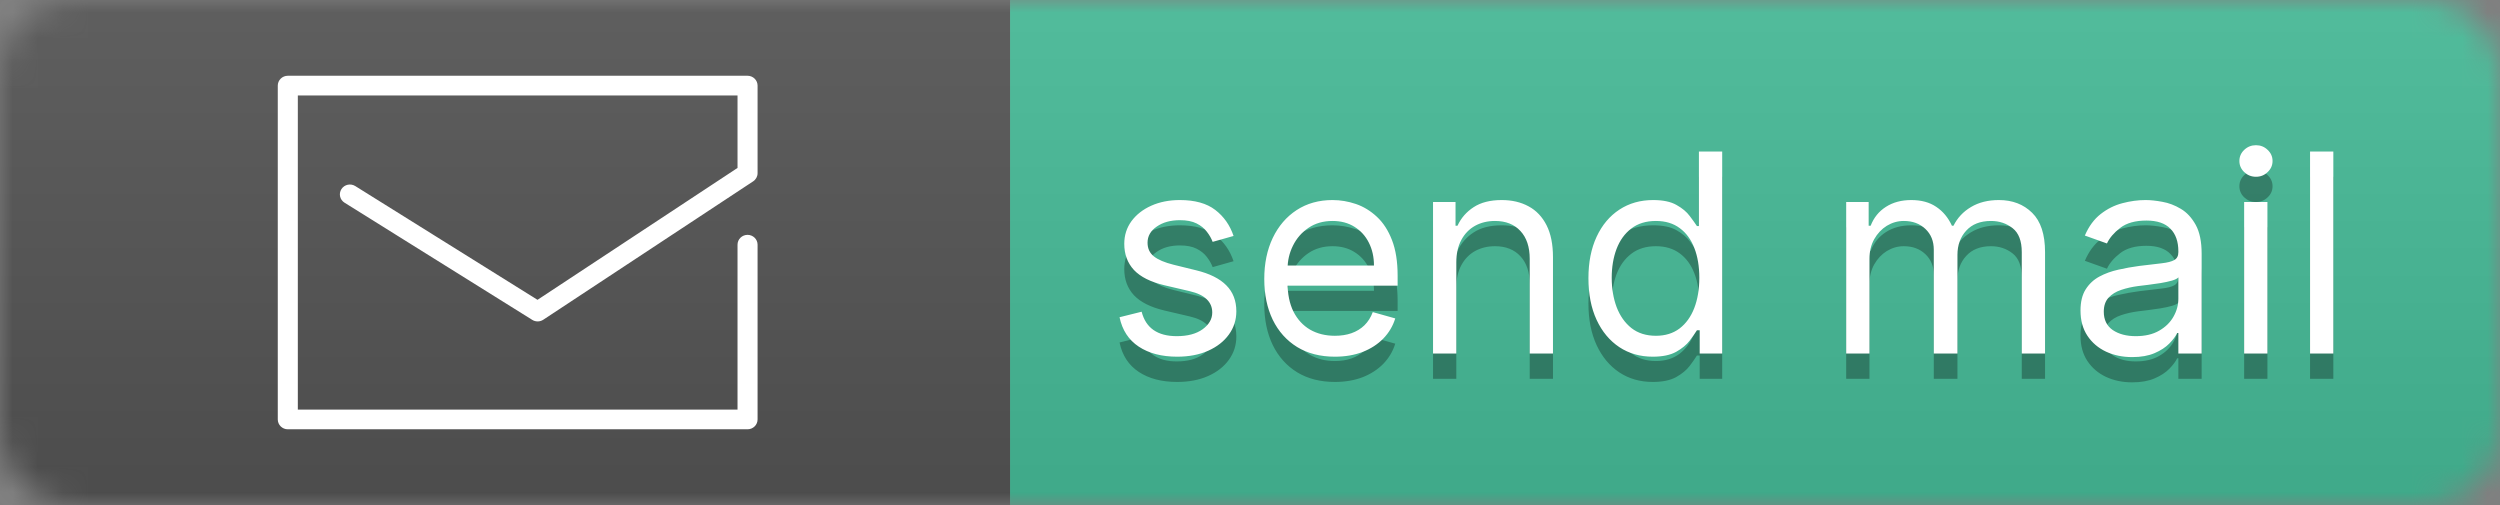
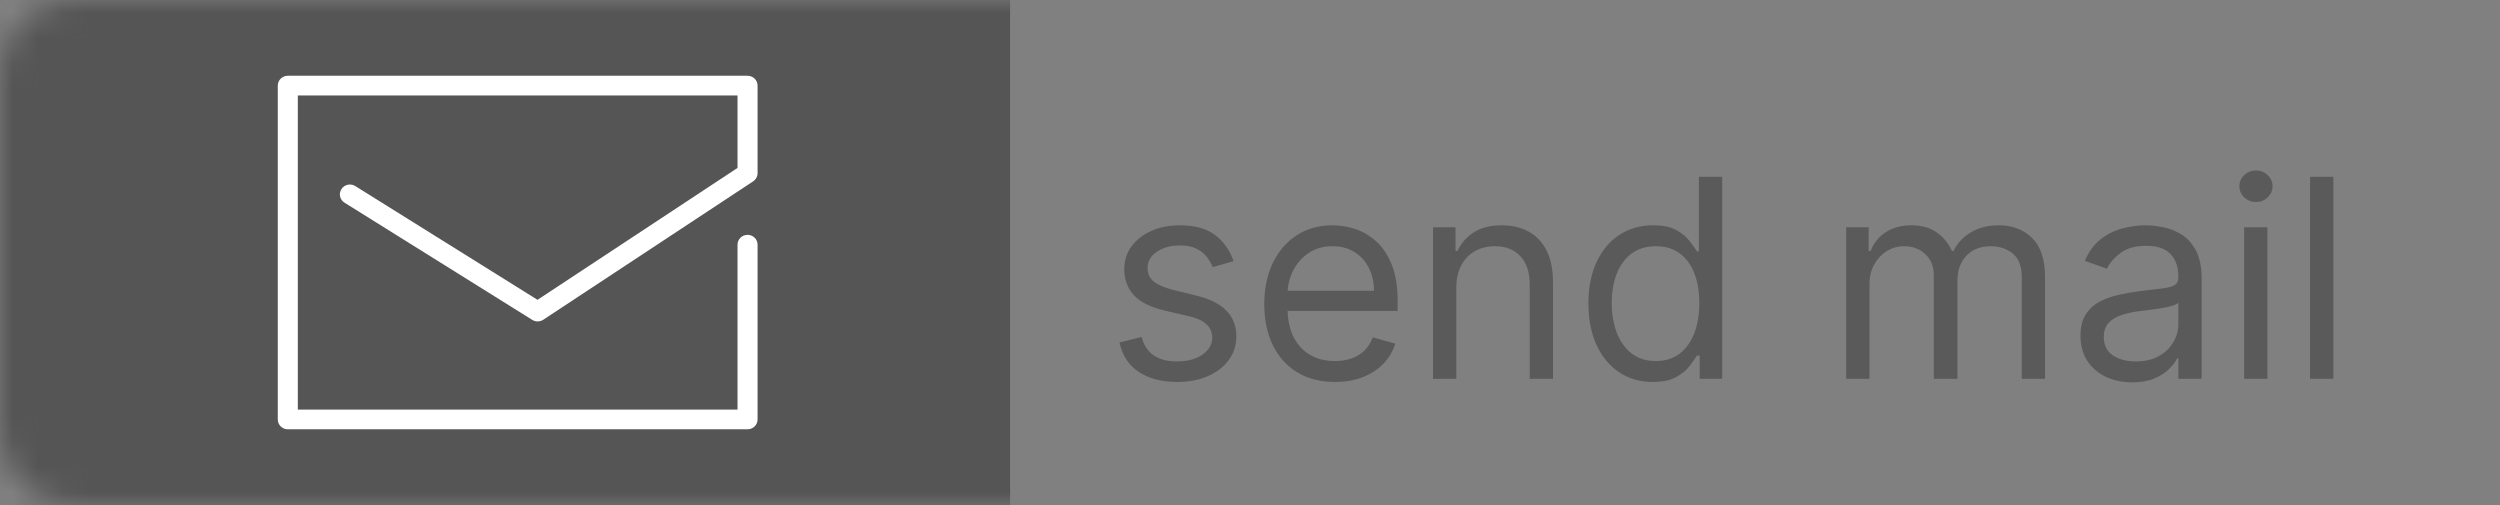
<svg xmlns="http://www.w3.org/2000/svg" width="99" height="20" viewBox="0 0 99 20" fill="none">
  <rect x="0" y="0" width="99" height="20" fill="#808080" stroke="none" />
  <g clip-path="url(#clip0_204_75)">
    <mask id="mask0_204_75" style="mask-type:alpha" maskUnits="userSpaceOnUse" x="0" y="0" width="99" height="20">
-       <path d="M96 0H3C1.343 0 0 1.343 0 3V17C0 18.657 1.343 20 3 20H96C97.657 20 99 18.657 99 17V3C99 1.343 97.657 0 96 0Z" fill="white" />
+       <path d="M96 0H3C1.343 0 0 1.343 0 3V17C0 18.657 1.343 20 3 20H96C97.657 20 99 18.657 99 17V3Z" fill="white" />
    </mask>
    <g mask="url(#mask0_204_75)">
      <path d="M0 0H40V20H0V0Z" fill="#555555" />
-       <path d="M40 0H99V20H40V0Z" fill="#46BC99" />
-       <path d="M0 0H99V20H0V0Z" fill="url(#paint0_linear_204_75)" />
      <path d="M48.849 10.344L48.021 10.578C47.969 10.44 47.892 10.306 47.791 10.176C47.692 10.043 47.556 9.934 47.384 9.848C47.212 9.762 46.992 9.719 46.724 9.719C46.357 9.719 46.051 9.803 45.806 9.973C45.564 10.139 45.443 10.352 45.443 10.609C45.443 10.838 45.526 11.02 45.693 11.152C45.859 11.285 46.12 11.396 46.474 11.484L47.365 11.703C47.901 11.833 48.301 12.033 48.564 12.301C48.827 12.566 48.959 12.909 48.959 13.328C48.959 13.672 48.859 13.979 48.662 14.25C48.466 14.521 48.193 14.734 47.841 14.891C47.49 15.047 47.081 15.125 46.615 15.125C46.003 15.125 45.496 14.992 45.095 14.727C44.694 14.461 44.44 14.073 44.334 13.562L45.209 13.344C45.292 13.667 45.449 13.909 45.681 14.07C45.916 14.232 46.221 14.312 46.599 14.312C47.029 14.312 47.37 14.221 47.623 14.039C47.878 13.854 48.005 13.633 48.005 13.375C48.005 13.167 47.932 12.992 47.787 12.852C47.641 12.708 47.417 12.602 47.115 12.531L46.115 12.297C45.565 12.167 45.162 11.965 44.904 11.691C44.649 11.415 44.521 11.07 44.521 10.656C44.521 10.318 44.616 10.018 44.806 9.758C44.999 9.497 45.261 9.293 45.591 9.145C45.925 8.996 46.302 8.922 46.724 8.922C47.318 8.922 47.784 9.052 48.123 9.312C48.464 9.573 48.706 9.917 48.849 10.344ZM52.862 15.125C52.284 15.125 51.785 14.997 51.366 14.742C50.949 14.484 50.627 14.125 50.401 13.664C50.177 13.2 50.065 12.662 50.065 12.047C50.065 11.432 50.177 10.891 50.401 10.422C50.627 9.951 50.943 9.583 51.346 9.32C51.752 9.055 52.226 8.922 52.768 8.922C53.081 8.922 53.389 8.974 53.694 9.078C53.998 9.182 54.276 9.352 54.526 9.586C54.776 9.818 54.975 10.125 55.123 10.508C55.272 10.891 55.346 11.362 55.346 11.922V12.312H50.721V11.516H54.409C54.409 11.177 54.341 10.875 54.206 10.609C54.073 10.344 53.883 10.134 53.635 9.98C53.391 9.827 53.101 9.75 52.768 9.75C52.401 9.75 52.083 9.841 51.815 10.023C51.549 10.203 51.345 10.438 51.202 10.727C51.058 11.016 50.987 11.325 50.987 11.656V12.188C50.987 12.641 51.065 13.025 51.221 13.34C51.38 13.652 51.6 13.891 51.881 14.055C52.163 14.216 52.489 14.297 52.862 14.297C53.104 14.297 53.323 14.263 53.518 14.195C53.716 14.125 53.887 14.021 54.03 13.883C54.173 13.742 54.284 13.568 54.362 13.359L55.252 13.609C55.159 13.912 55.001 14.177 54.78 14.406C54.558 14.633 54.285 14.81 53.959 14.938C53.634 15.062 53.268 15.125 52.862 15.125ZM57.67 11.391V15H56.748V9H57.639V9.938H57.717C57.858 9.633 58.072 9.388 58.358 9.203C58.644 9.016 59.014 8.922 59.467 8.922C59.873 8.922 60.229 9.005 60.534 9.172C60.838 9.336 61.075 9.586 61.245 9.922C61.414 10.255 61.498 10.677 61.498 11.188V15H60.577V11.25C60.577 10.779 60.454 10.412 60.209 10.148C59.965 9.883 59.629 9.75 59.202 9.75C58.907 9.75 58.644 9.814 58.413 9.941C58.183 10.069 58.002 10.255 57.87 10.5C57.737 10.745 57.67 11.042 57.67 11.391ZM65.449 15.125C64.949 15.125 64.507 14.999 64.124 14.746C63.742 14.491 63.442 14.132 63.226 13.668C63.01 13.202 62.902 12.651 62.902 12.016C62.902 11.385 63.01 10.838 63.226 10.375C63.442 9.911 63.743 9.553 64.128 9.301C64.514 9.048 64.959 8.922 65.464 8.922C65.855 8.922 66.164 8.987 66.39 9.117C66.619 9.245 66.794 9.391 66.914 9.555C67.036 9.716 67.131 9.849 67.199 9.953H67.277V7H68.199V15H67.308V14.078H67.199C67.131 14.188 67.035 14.325 66.91 14.492C66.785 14.656 66.606 14.803 66.374 14.934C66.143 15.061 65.834 15.125 65.449 15.125ZM65.574 14.297C65.944 14.297 66.256 14.2 66.511 14.008C66.766 13.812 66.96 13.543 67.093 13.199C67.226 12.853 67.293 12.453 67.293 12C67.293 11.552 67.227 11.16 67.097 10.824C66.967 10.486 66.774 10.223 66.519 10.035C66.264 9.845 65.949 9.75 65.574 9.75C65.183 9.75 64.858 9.85 64.597 10.051C64.339 10.249 64.145 10.518 64.015 10.859C63.888 11.198 63.824 11.578 63.824 12C63.824 12.427 63.889 12.815 64.019 13.164C64.152 13.51 64.347 13.787 64.605 13.992C64.865 14.195 65.188 14.297 65.574 14.297ZM73.109 15V9H73.999V9.938H74.078C74.203 9.617 74.404 9.368 74.683 9.191C74.962 9.012 75.296 8.922 75.687 8.922C76.083 8.922 76.412 9.012 76.675 9.191C76.941 9.368 77.148 9.617 77.296 9.938H77.359C77.513 9.628 77.743 9.382 78.05 9.199C78.358 9.014 78.726 8.922 79.156 8.922C79.692 8.922 80.131 9.09 80.472 9.426C80.813 9.759 80.984 10.279 80.984 10.984V15H80.062V10.984C80.062 10.542 79.941 10.225 79.699 10.035C79.457 9.845 79.171 9.75 78.843 9.75C78.421 9.75 78.095 9.878 77.863 10.133C77.631 10.385 77.515 10.706 77.515 11.094V15H76.578V10.891C76.578 10.55 76.467 10.275 76.246 10.066C76.024 9.855 75.739 9.75 75.39 9.75C75.151 9.75 74.927 9.814 74.718 9.941C74.513 10.069 74.346 10.246 74.218 10.473C74.093 10.697 74.031 10.956 74.031 11.25V15H73.109ZM84.435 15.141C84.055 15.141 83.71 15.069 83.4 14.926C83.09 14.78 82.844 14.57 82.662 14.297C82.479 14.021 82.388 13.688 82.388 13.297C82.388 12.953 82.456 12.675 82.591 12.461C82.727 12.245 82.908 12.075 83.134 11.953C83.361 11.831 83.611 11.74 83.884 11.68C84.16 11.617 84.438 11.568 84.716 11.531C85.081 11.484 85.376 11.449 85.603 11.426C85.832 11.4 85.999 11.357 86.103 11.297C86.21 11.237 86.263 11.133 86.263 10.984V10.953C86.263 10.568 86.158 10.268 85.947 10.055C85.738 9.841 85.422 9.734 84.998 9.734C84.558 9.734 84.212 9.831 83.962 10.023C83.712 10.216 83.537 10.422 83.435 10.641L82.56 10.328C82.716 9.964 82.925 9.68 83.185 9.477C83.448 9.271 83.734 9.128 84.044 9.047C84.357 8.964 84.664 8.922 84.966 8.922C85.159 8.922 85.38 8.945 85.63 8.992C85.883 9.036 86.126 9.129 86.361 9.27C86.598 9.41 86.794 9.622 86.951 9.906C87.107 10.19 87.185 10.57 87.185 11.047V15H86.263V14.188H86.216C86.154 14.318 86.05 14.457 85.904 14.605C85.758 14.754 85.564 14.88 85.322 14.984C85.08 15.088 84.784 15.141 84.435 15.141ZM84.576 14.312C84.94 14.312 85.248 14.241 85.498 14.098C85.75 13.954 85.94 13.77 86.068 13.543C86.198 13.316 86.263 13.078 86.263 12.828V11.984C86.224 12.031 86.138 12.074 86.005 12.113C85.875 12.15 85.724 12.182 85.552 12.211C85.383 12.237 85.218 12.26 85.056 12.281C84.897 12.3 84.768 12.315 84.669 12.328C84.43 12.359 84.206 12.41 83.998 12.48C83.792 12.548 83.625 12.651 83.498 12.789C83.373 12.925 83.31 13.109 83.31 13.344C83.31 13.664 83.428 13.906 83.665 14.07C83.905 14.232 84.209 14.312 84.576 14.312ZM88.868 15V9H89.79V15H88.868ZM89.336 8C89.157 8 89.002 7.939 88.872 7.816C88.744 7.694 88.68 7.547 88.68 7.375C88.68 7.203 88.744 7.056 88.872 6.934C89.002 6.811 89.157 6.75 89.336 6.75C89.516 6.75 89.67 6.811 89.797 6.934C89.928 7.056 89.993 7.203 89.993 7.375C89.993 7.547 89.928 7.694 89.797 7.816C89.67 7.939 89.516 8 89.336 8ZM92.4 7V15H91.478V7H92.4Z" fill="#010101" fill-opacity="0.3" />
-       <path d="M48.849 9.344L48.021 9.578C47.969 9.44 47.892 9.306 47.791 9.176C47.692 9.043 47.556 8.934 47.384 8.848C47.212 8.762 46.992 8.719 46.724 8.719C46.357 8.719 46.051 8.803 45.806 8.973C45.564 9.139 45.443 9.352 45.443 9.609C45.443 9.839 45.526 10.02 45.693 10.152C45.859 10.285 46.12 10.396 46.474 10.484L47.365 10.703C47.901 10.833 48.301 11.033 48.564 11.301C48.827 11.566 48.959 11.909 48.959 12.328C48.959 12.672 48.859 12.979 48.662 13.25C48.466 13.521 48.193 13.734 47.841 13.891C47.49 14.047 47.081 14.125 46.615 14.125C46.003 14.125 45.496 13.992 45.095 13.727C44.694 13.461 44.44 13.073 44.334 12.562L45.209 12.344C45.292 12.667 45.449 12.909 45.681 13.07C45.916 13.232 46.221 13.312 46.599 13.312C47.029 13.312 47.37 13.221 47.623 13.039C47.878 12.854 48.005 12.633 48.005 12.375C48.005 12.167 47.932 11.992 47.787 11.852C47.641 11.708 47.417 11.602 47.115 11.531L46.115 11.297C45.565 11.167 45.162 10.965 44.904 10.691C44.649 10.415 44.521 10.07 44.521 9.656C44.521 9.318 44.616 9.018 44.806 8.758C44.999 8.497 45.261 8.293 45.591 8.145C45.925 7.996 46.302 7.922 46.724 7.922C47.318 7.922 47.784 8.052 48.123 8.312C48.464 8.573 48.706 8.917 48.849 9.344ZM52.862 14.125C52.284 14.125 51.785 13.997 51.366 13.742C50.949 13.484 50.627 13.125 50.401 12.664C50.177 12.2 50.065 11.662 50.065 11.047C50.065 10.432 50.177 9.891 50.401 9.422C50.627 8.951 50.943 8.583 51.346 8.32C51.752 8.055 52.226 7.922 52.768 7.922C53.081 7.922 53.389 7.974 53.694 8.078C53.998 8.182 54.276 8.352 54.526 8.586C54.776 8.818 54.975 9.125 55.123 9.508C55.272 9.891 55.346 10.362 55.346 10.922V11.312H50.721V10.516H54.409C54.409 10.177 54.341 9.875 54.206 9.609C54.073 9.344 53.883 9.134 53.635 8.98C53.391 8.827 53.101 8.75 52.768 8.75C52.401 8.75 52.083 8.841 51.815 9.023C51.549 9.203 51.345 9.438 51.202 9.727C51.058 10.016 50.987 10.325 50.987 10.656V11.188C50.987 11.641 51.065 12.025 51.221 12.34C51.38 12.652 51.6 12.891 51.881 13.055C52.163 13.216 52.489 13.297 52.862 13.297C53.104 13.297 53.323 13.263 53.518 13.195C53.716 13.125 53.887 13.021 54.03 12.883C54.173 12.742 54.284 12.568 54.362 12.359L55.252 12.609C55.159 12.912 55.001 13.177 54.78 13.406C54.558 13.633 54.285 13.81 53.959 13.938C53.634 14.062 53.268 14.125 52.862 14.125ZM57.67 10.391V14H56.748V8H57.639V8.938H57.717C57.858 8.633 58.072 8.388 58.358 8.203C58.644 8.016 59.014 7.922 59.467 7.922C59.873 7.922 60.229 8.005 60.534 8.172C60.838 8.336 61.075 8.586 61.245 8.922C61.414 9.255 61.498 9.677 61.498 10.188V14H60.577V10.25C60.577 9.779 60.454 9.411 60.209 9.148C59.965 8.883 59.629 8.75 59.202 8.75C58.907 8.75 58.644 8.814 58.413 8.941C58.183 9.069 58.002 9.255 57.87 9.5C57.737 9.745 57.67 10.042 57.67 10.391ZM65.449 14.125C64.949 14.125 64.507 13.999 64.124 13.746C63.742 13.491 63.442 13.132 63.226 12.668C63.01 12.202 62.902 11.651 62.902 11.016C62.902 10.385 63.01 9.839 63.226 9.375C63.442 8.911 63.743 8.553 64.128 8.301C64.514 8.048 64.959 7.922 65.464 7.922C65.855 7.922 66.164 7.987 66.39 8.117C66.619 8.245 66.794 8.391 66.914 8.555C67.036 8.716 67.131 8.849 67.199 8.953H67.277V6H68.199V14H67.308V13.078H67.199C67.131 13.188 67.035 13.325 66.91 13.492C66.785 13.656 66.606 13.803 66.374 13.934C66.143 14.061 65.834 14.125 65.449 14.125ZM65.574 13.297C65.944 13.297 66.256 13.2 66.511 13.008C66.766 12.812 66.96 12.543 67.093 12.199C67.226 11.853 67.293 11.453 67.293 11C67.293 10.552 67.227 10.16 67.097 9.824C66.967 9.486 66.774 9.223 66.519 9.035C66.264 8.845 65.949 8.75 65.574 8.75C65.183 8.75 64.858 8.85 64.597 9.051C64.339 9.249 64.145 9.518 64.015 9.859C63.888 10.198 63.824 10.578 63.824 11C63.824 11.427 63.889 11.815 64.019 12.164C64.152 12.51 64.347 12.787 64.605 12.992C64.865 13.195 65.188 13.297 65.574 13.297ZM73.109 14V8H73.999V8.938H74.078C74.203 8.617 74.404 8.368 74.683 8.191C74.962 8.012 75.296 7.922 75.687 7.922C76.083 7.922 76.412 8.012 76.675 8.191C76.941 8.368 77.148 8.617 77.296 8.938H77.359C77.513 8.628 77.743 8.382 78.05 8.199C78.358 8.014 78.726 7.922 79.156 7.922C79.692 7.922 80.131 8.09 80.472 8.426C80.813 8.759 80.984 9.279 80.984 9.984V14H80.062V9.984C80.062 9.542 79.941 9.225 79.699 9.035C79.457 8.845 79.171 8.75 78.843 8.75C78.421 8.75 78.095 8.878 77.863 9.133C77.631 9.385 77.515 9.706 77.515 10.094V14H76.578V9.891C76.578 9.549 76.467 9.275 76.246 9.066C76.024 8.855 75.739 8.75 75.39 8.75C75.151 8.75 74.927 8.814 74.718 8.941C74.513 9.069 74.346 9.246 74.218 9.473C74.093 9.697 74.031 9.956 74.031 10.25V14H73.109ZM84.435 14.141C84.055 14.141 83.71 14.069 83.4 13.926C83.09 13.78 82.844 13.57 82.662 13.297C82.479 13.021 82.388 12.688 82.388 12.297C82.388 11.953 82.456 11.675 82.591 11.461C82.727 11.245 82.908 11.075 83.134 10.953C83.361 10.831 83.611 10.74 83.884 10.68C84.16 10.617 84.438 10.568 84.716 10.531C85.081 10.484 85.376 10.449 85.603 10.426C85.832 10.4 85.999 10.357 86.103 10.297C86.21 10.237 86.263 10.133 86.263 9.984V9.953C86.263 9.568 86.158 9.268 85.947 9.055C85.738 8.841 85.422 8.734 84.998 8.734C84.558 8.734 84.212 8.831 83.962 9.023C83.712 9.216 83.537 9.422 83.435 9.641L82.56 9.328C82.716 8.964 82.925 8.68 83.185 8.477C83.448 8.271 83.734 8.128 84.044 8.047C84.357 7.964 84.664 7.922 84.966 7.922C85.159 7.922 85.38 7.945 85.63 7.992C85.883 8.036 86.126 8.129 86.361 8.27C86.598 8.41 86.794 8.622 86.951 8.906C87.107 9.19 87.185 9.57 87.185 10.047V14H86.263V13.188H86.216C86.154 13.318 86.05 13.457 85.904 13.605C85.758 13.754 85.564 13.88 85.322 13.984C85.08 14.088 84.784 14.141 84.435 14.141ZM84.576 13.312C84.94 13.312 85.248 13.241 85.498 13.098C85.75 12.954 85.94 12.77 86.068 12.543C86.198 12.316 86.263 12.078 86.263 11.828V10.984C86.224 11.031 86.138 11.074 86.005 11.113C85.875 11.15 85.724 11.182 85.552 11.211C85.383 11.237 85.218 11.26 85.056 11.281C84.897 11.3 84.768 11.315 84.669 11.328C84.43 11.359 84.206 11.41 83.998 11.48C83.792 11.548 83.625 11.651 83.498 11.789C83.373 11.925 83.31 12.109 83.31 12.344C83.31 12.664 83.428 12.906 83.665 13.07C83.905 13.232 84.209 13.312 84.576 13.312ZM88.868 14V8H89.79V14H88.868ZM89.336 7C89.157 7 89.002 6.939 88.872 6.816C88.744 6.694 88.68 6.547 88.68 6.375C88.68 6.203 88.744 6.056 88.872 5.934C89.002 5.811 89.157 5.75 89.336 5.75C89.516 5.75 89.67 5.811 89.797 5.934C89.928 6.056 89.993 6.203 89.993 6.375C89.993 6.547 89.928 6.694 89.797 6.816C89.67 6.939 89.516 7 89.336 7ZM92.4 6V14H91.478V6H92.4Z" fill="white" />
      <path d="M29.206 6.65V3.78H11.794V16.22H29.206V9.69C29.206 9.474 29.384 9.3 29.603 9.3C29.822 9.3 30 9.474 30 9.69V16.61C30 16.825 29.822 17 29.603 17H11.397C11.178 17 11 16.825 11 16.61V3.39C11 3.175 11.178 3 11.397 3H29.603C29.822 3 30 3.175 30 3.39V6.859C30 6.988 29.934 7.11 29.824 7.182L21.513 12.662C21.382 12.748 21.212 12.751 21.079 12.668L13.643 8.026C13.458 7.911 13.403 7.67 13.521 7.488C13.638 7.306 13.884 7.252 14.069 7.368L21.285 11.873L29.206 6.65Z" fill="white" />
    </g>
  </g>
  <defs>
    <linearGradient id="paint0_linear_204_75" x1="0" y1="0" x2="0" y2="20" gradientUnits="userSpaceOnUse">
      <stop stop-color="#BBBBBB" stop-opacity="0.1" />
      <stop offset="1" stop-opacity="0.1" />
    </linearGradient>
    <clipPath id="clip0_204_75">
      <rect width="99" height="20" fill="white" />
    </clipPath>
  </defs>
</svg>